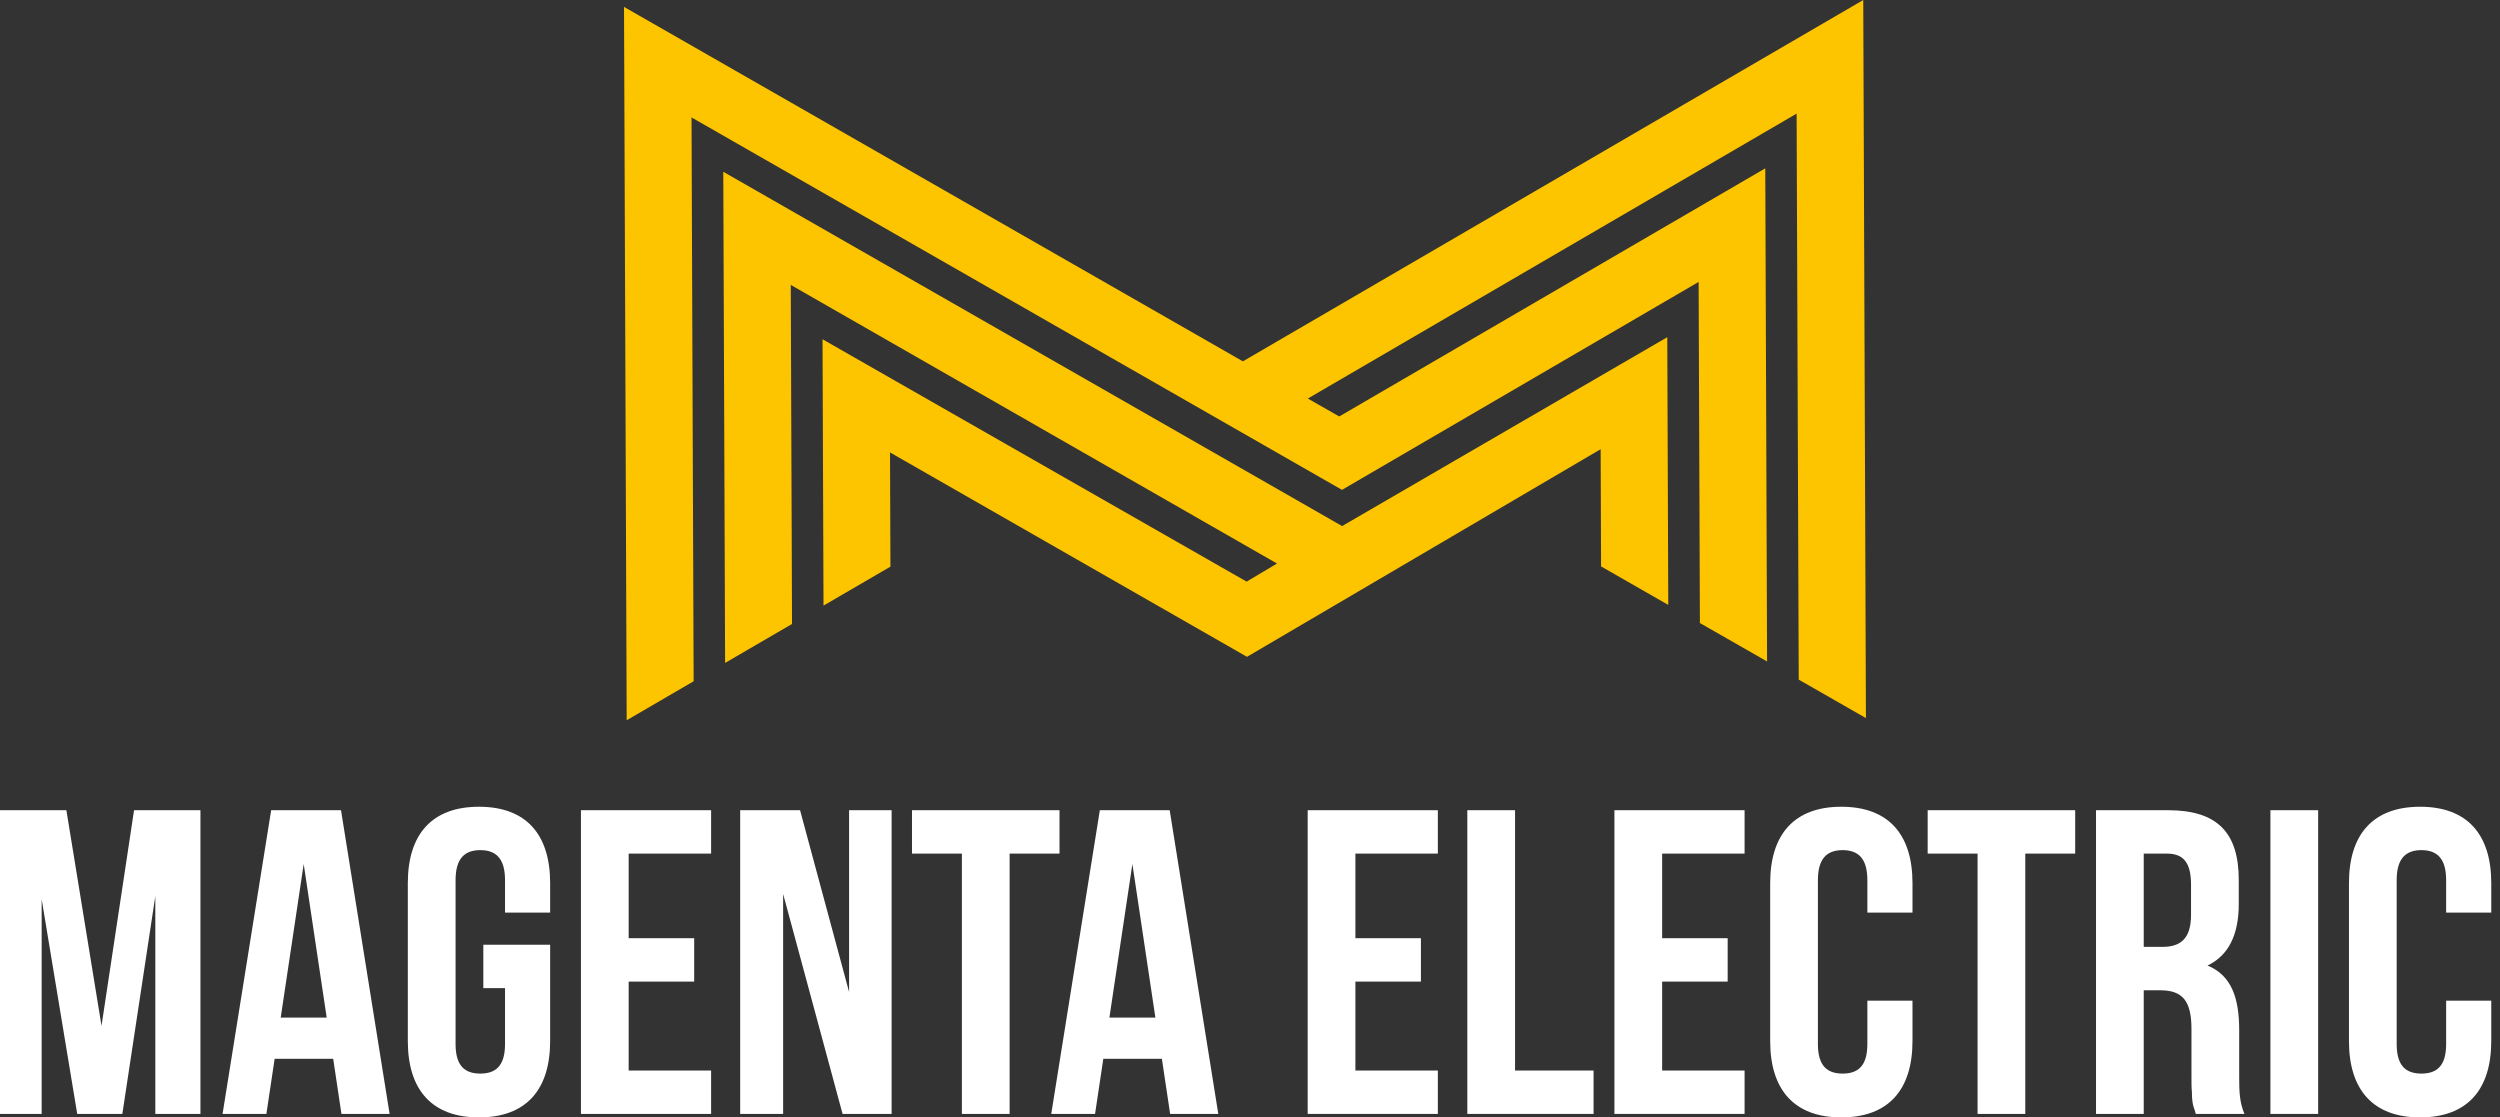
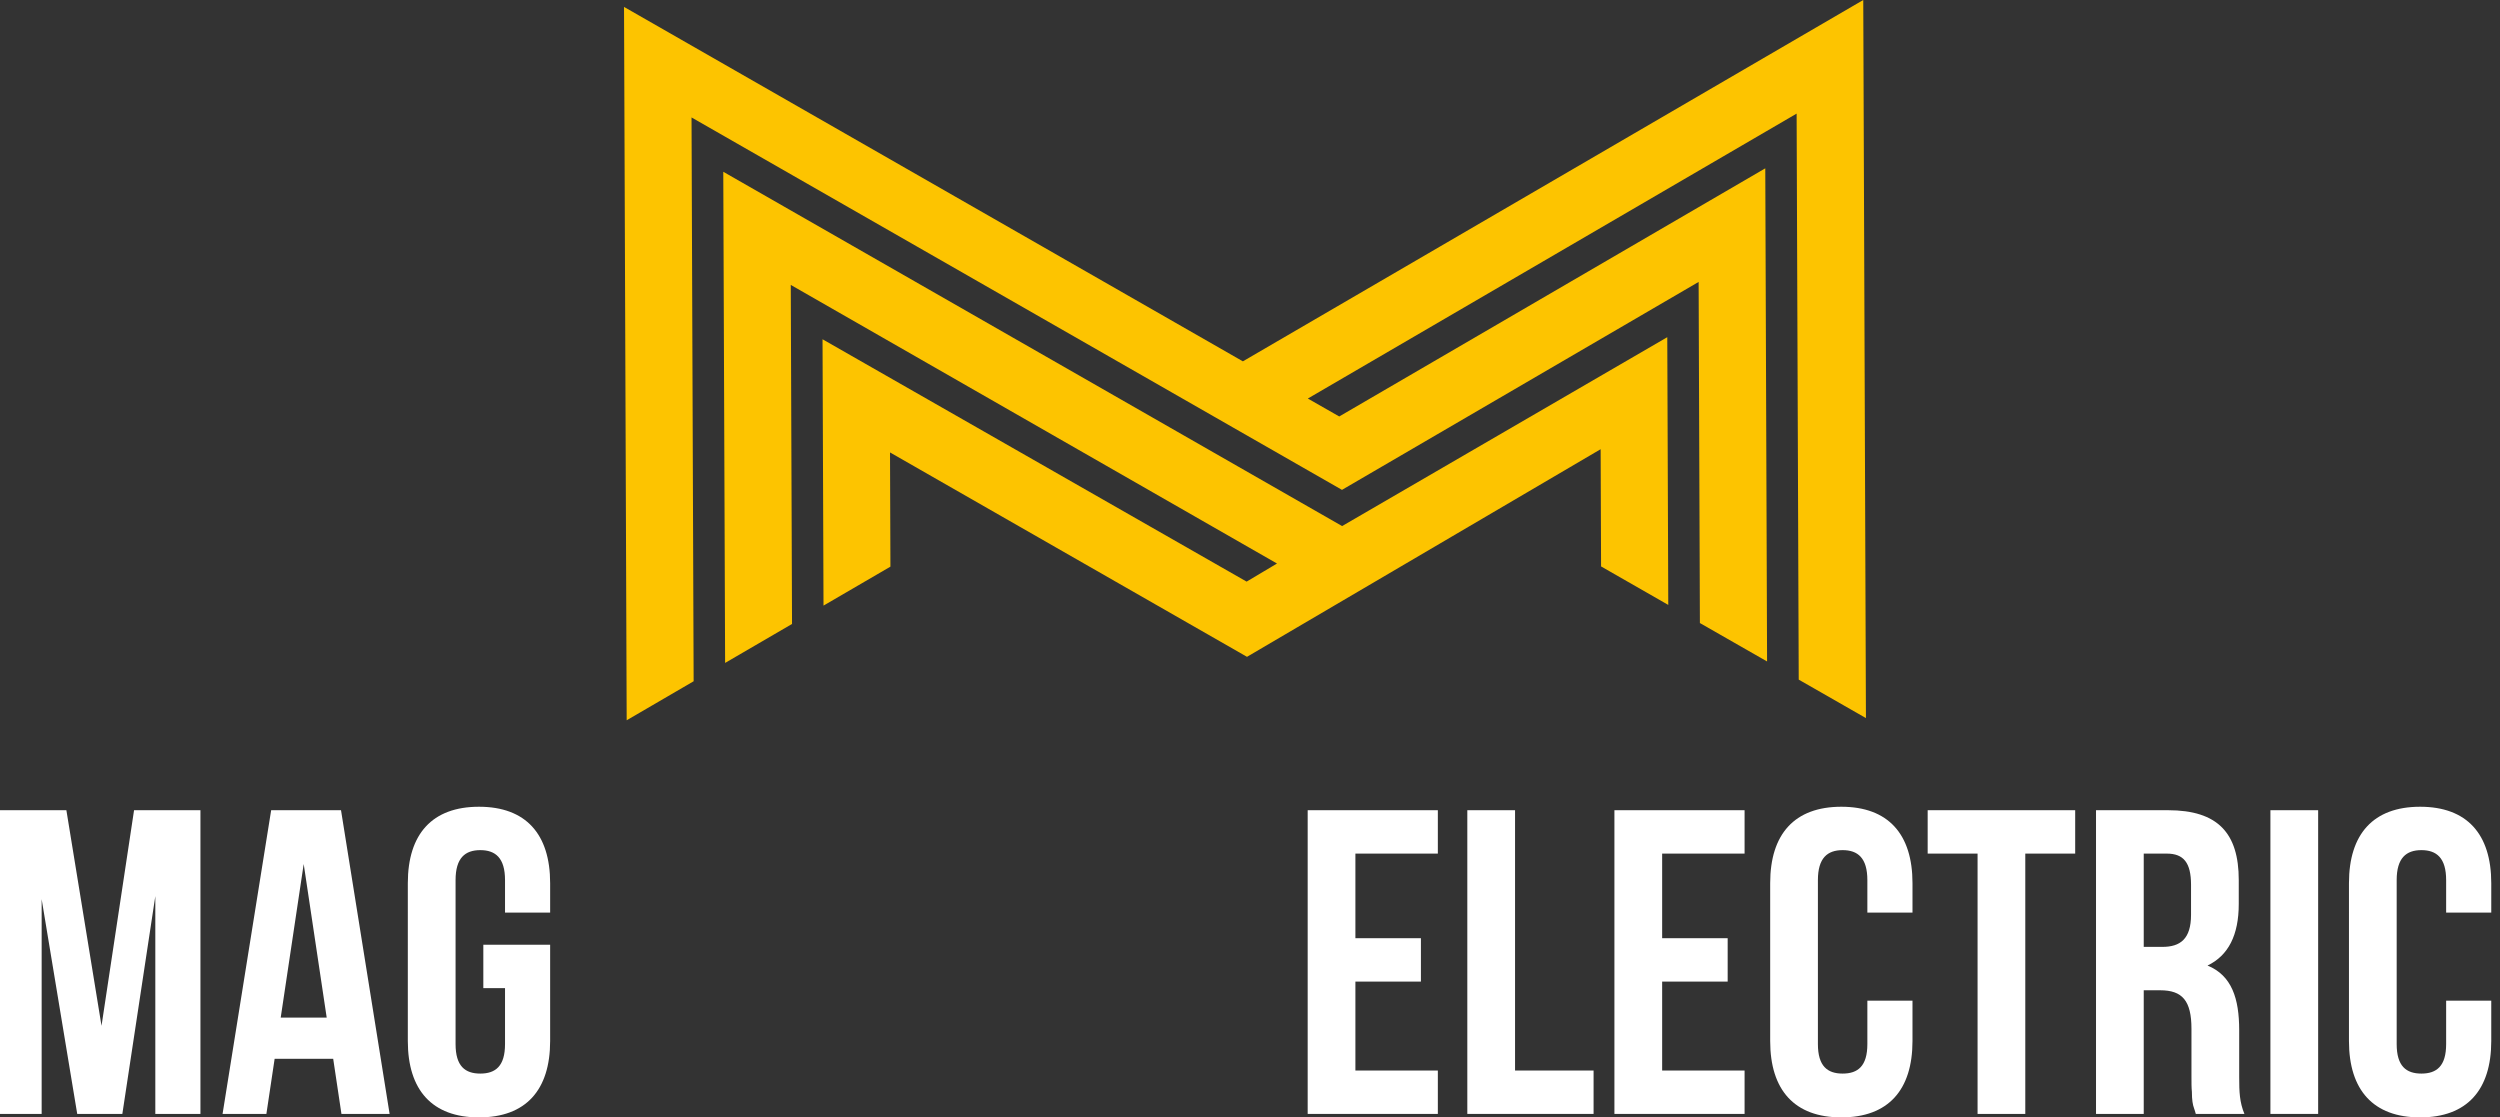
<svg xmlns="http://www.w3.org/2000/svg" version="1.1" x="0px" y="0px" viewBox="0 0 2019.07 902.44" style="enable-background:new 0 0 2019.07 902.44;" xml:space="preserve">
  <rect x="0" y="0" width="2019.07" height="902.44" fill="#333333" stroke="none" />
  <style type="text/css">
	.st0{fill:#FDC400;}
	.st1{fill:#FFFFFF;}
</style>
  <g id="Capa_1">
</g>
  <g id="Capa_3">
    <g>
      <polygon class="st0" points="1452.7,548.88 1506.98,579.95 1504.82,0 1003.78,291.83 503.98,5.58 506.12,581.72 560.2,550.2     558.5,94.85 1083.82,395.63 1371.86,227.69 1372.88,503.18 1427.14,534.21 1425.69,135.94 1081.61,336.35 1056.24,321.87     1451,91.76   " />
      <polygon class="st0" points="1083.92,424.87 584.14,138.73 585.62,535.4 639.66,503.93 638.65,230.11 1031.34,455.12     1006.8,469.73 664.3,274 665.09,489.11 719.14,457.63 718.8,365.4 1007.11,530.47 1292.65,362.83 1292.72,362.83 1293.07,457.46     1347.34,488.55 1346.54,272.32   " />
    </g>
    <g>
      <path class="st1" d="M81.99,828.5l26.28-174.15h53.61v245.28h-36.44v-175.9l-26.63,175.9H62.37L33.64,726.18v173.45H0V654.35    h53.61L81.99,828.5z" />
      <path class="st1" d="M314.66,899.63h-38.9l-6.66-44.5h-47.3l-6.66,44.5h-35.39L219,654.35h56.41L314.66,899.63z M226.71,821.84    h37.14L245.28,697.8L226.71,821.84z" />
      <path class="st1" d="M390.35,762.98h53.96v77.79c0,39.6-19.62,61.67-57.47,61.67s-57.47-22.07-57.47-61.67V713.22    c0-39.59,19.62-61.67,57.47-61.67s57.47,22.08,57.47,61.67v23.83h-36.44v-26.28c0-17.87-7.71-24.18-19.97-24.18    c-12.26,0-19.97,6.31-19.97,24.18v132.45c0,17.87,7.71,23.83,19.97,23.83c12.26,0,19.97-5.96,19.97-23.83v-45.2h-17.52V762.98z" />
-       <path class="st1" d="M507.73,757.72h52.91v35.04h-52.91v71.83h66.58v35.04H469.19V654.35h105.12v35.04h-66.58V757.72z" />
-       <path class="st1" d="M632.48,721.98v177.66h-34.69V654.35h48.36l39.6,146.82V654.35h34.34v245.28h-39.6L632.48,721.98z" />
-       <path class="st1" d="M736.55,654.35h119.14v35.04h-40.3v210.24h-38.54V689.39h-40.3V654.35z" />
-       <path class="st1" d="M983.93,899.63h-38.9l-6.66-44.5h-47.31l-6.66,44.5h-35.39l39.25-245.28h56.41L983.93,899.63z M895.98,821.84    h37.14L914.55,697.8L895.98,821.84z" />
      <path class="st1" d="M1094.66,757.72h52.91v35.04h-52.91v71.83h66.58v35.04h-105.12V654.35h105.12v35.04h-66.58V757.72z" />
      <path class="st1" d="M1185.06,654.35h38.54v210.24h63.42v35.04h-101.97V654.35z" />
      <path class="st1" d="M1342.4,757.72h52.91v35.04h-52.91v71.83h66.57v35.04h-105.12V654.35h105.12v35.04h-66.57V757.72z" />
      <path class="st1" d="M1544.58,808.18v32.59c0,39.6-19.63,61.67-57.46,61.67c-37.85,0-57.47-22.07-57.47-61.67V713.22    c0-39.59,19.63-61.67,57.47-61.67c37.84,0,57.46,22.08,57.46,61.67v23.83h-36.45v-26.28c0-17.87-7.7-24.18-19.97-24.18    c-12.26,0-19.97,6.31-19.97,24.18v132.45c0,17.87,7.71,23.83,19.97,23.83c12.27,0,19.97-5.96,19.97-23.83v-35.04H1544.58z" />
      <path class="st1" d="M1556.84,654.35h119.14v35.04h-40.3v210.24h-38.54V689.39h-40.3V654.35z" />
      <path class="st1" d="M1773.39,899.63c-0.35-1.75-1.06-3.15-1.41-4.55c-1.05-2.8-1.75-6.66-1.75-13.32    c-0.34-3.15-0.34-7.36-0.34-12.26v-38.55c0-22.77-7.36-31.18-25.23-31.18h-13.32v99.87h-38.54V654.35h58.17    c40.29,0,57.11,18.57,57.11,56.41v19.27c0,25.23-8.41,41.7-25.23,49.76c19.62,8.06,25.58,26.63,25.58,52.21v37.85    c0,12.26,0.35,20.32,4.21,29.78H1773.39z M1731.34,689.39v75.34h15.07c14.36,0,23.13-6.31,23.13-25.93v-24.18    c0-17.87-5.96-25.23-19.63-25.23H1731.34z" />
      <path class="st1" d="M1833.65,654.35h38.55v245.28h-38.55V654.35z" />
      <path class="st1" d="M2012.01,808.18v32.59c0,39.6-19.62,61.67-57.46,61.67s-57.46-22.07-57.46-61.67V713.22    c0-39.59,19.62-61.67,57.46-61.67s57.46,22.08,57.46,61.67v23.83h-36.44v-26.28c0-17.87-7.71-24.18-19.97-24.18    c-12.27,0-19.98,6.31-19.98,24.18v132.45c0,17.87,7.71,23.83,19.98,23.83c12.26,0,19.97-5.96,19.97-23.83v-35.04H2012.01z" />
    </g>
  </g>
</svg>